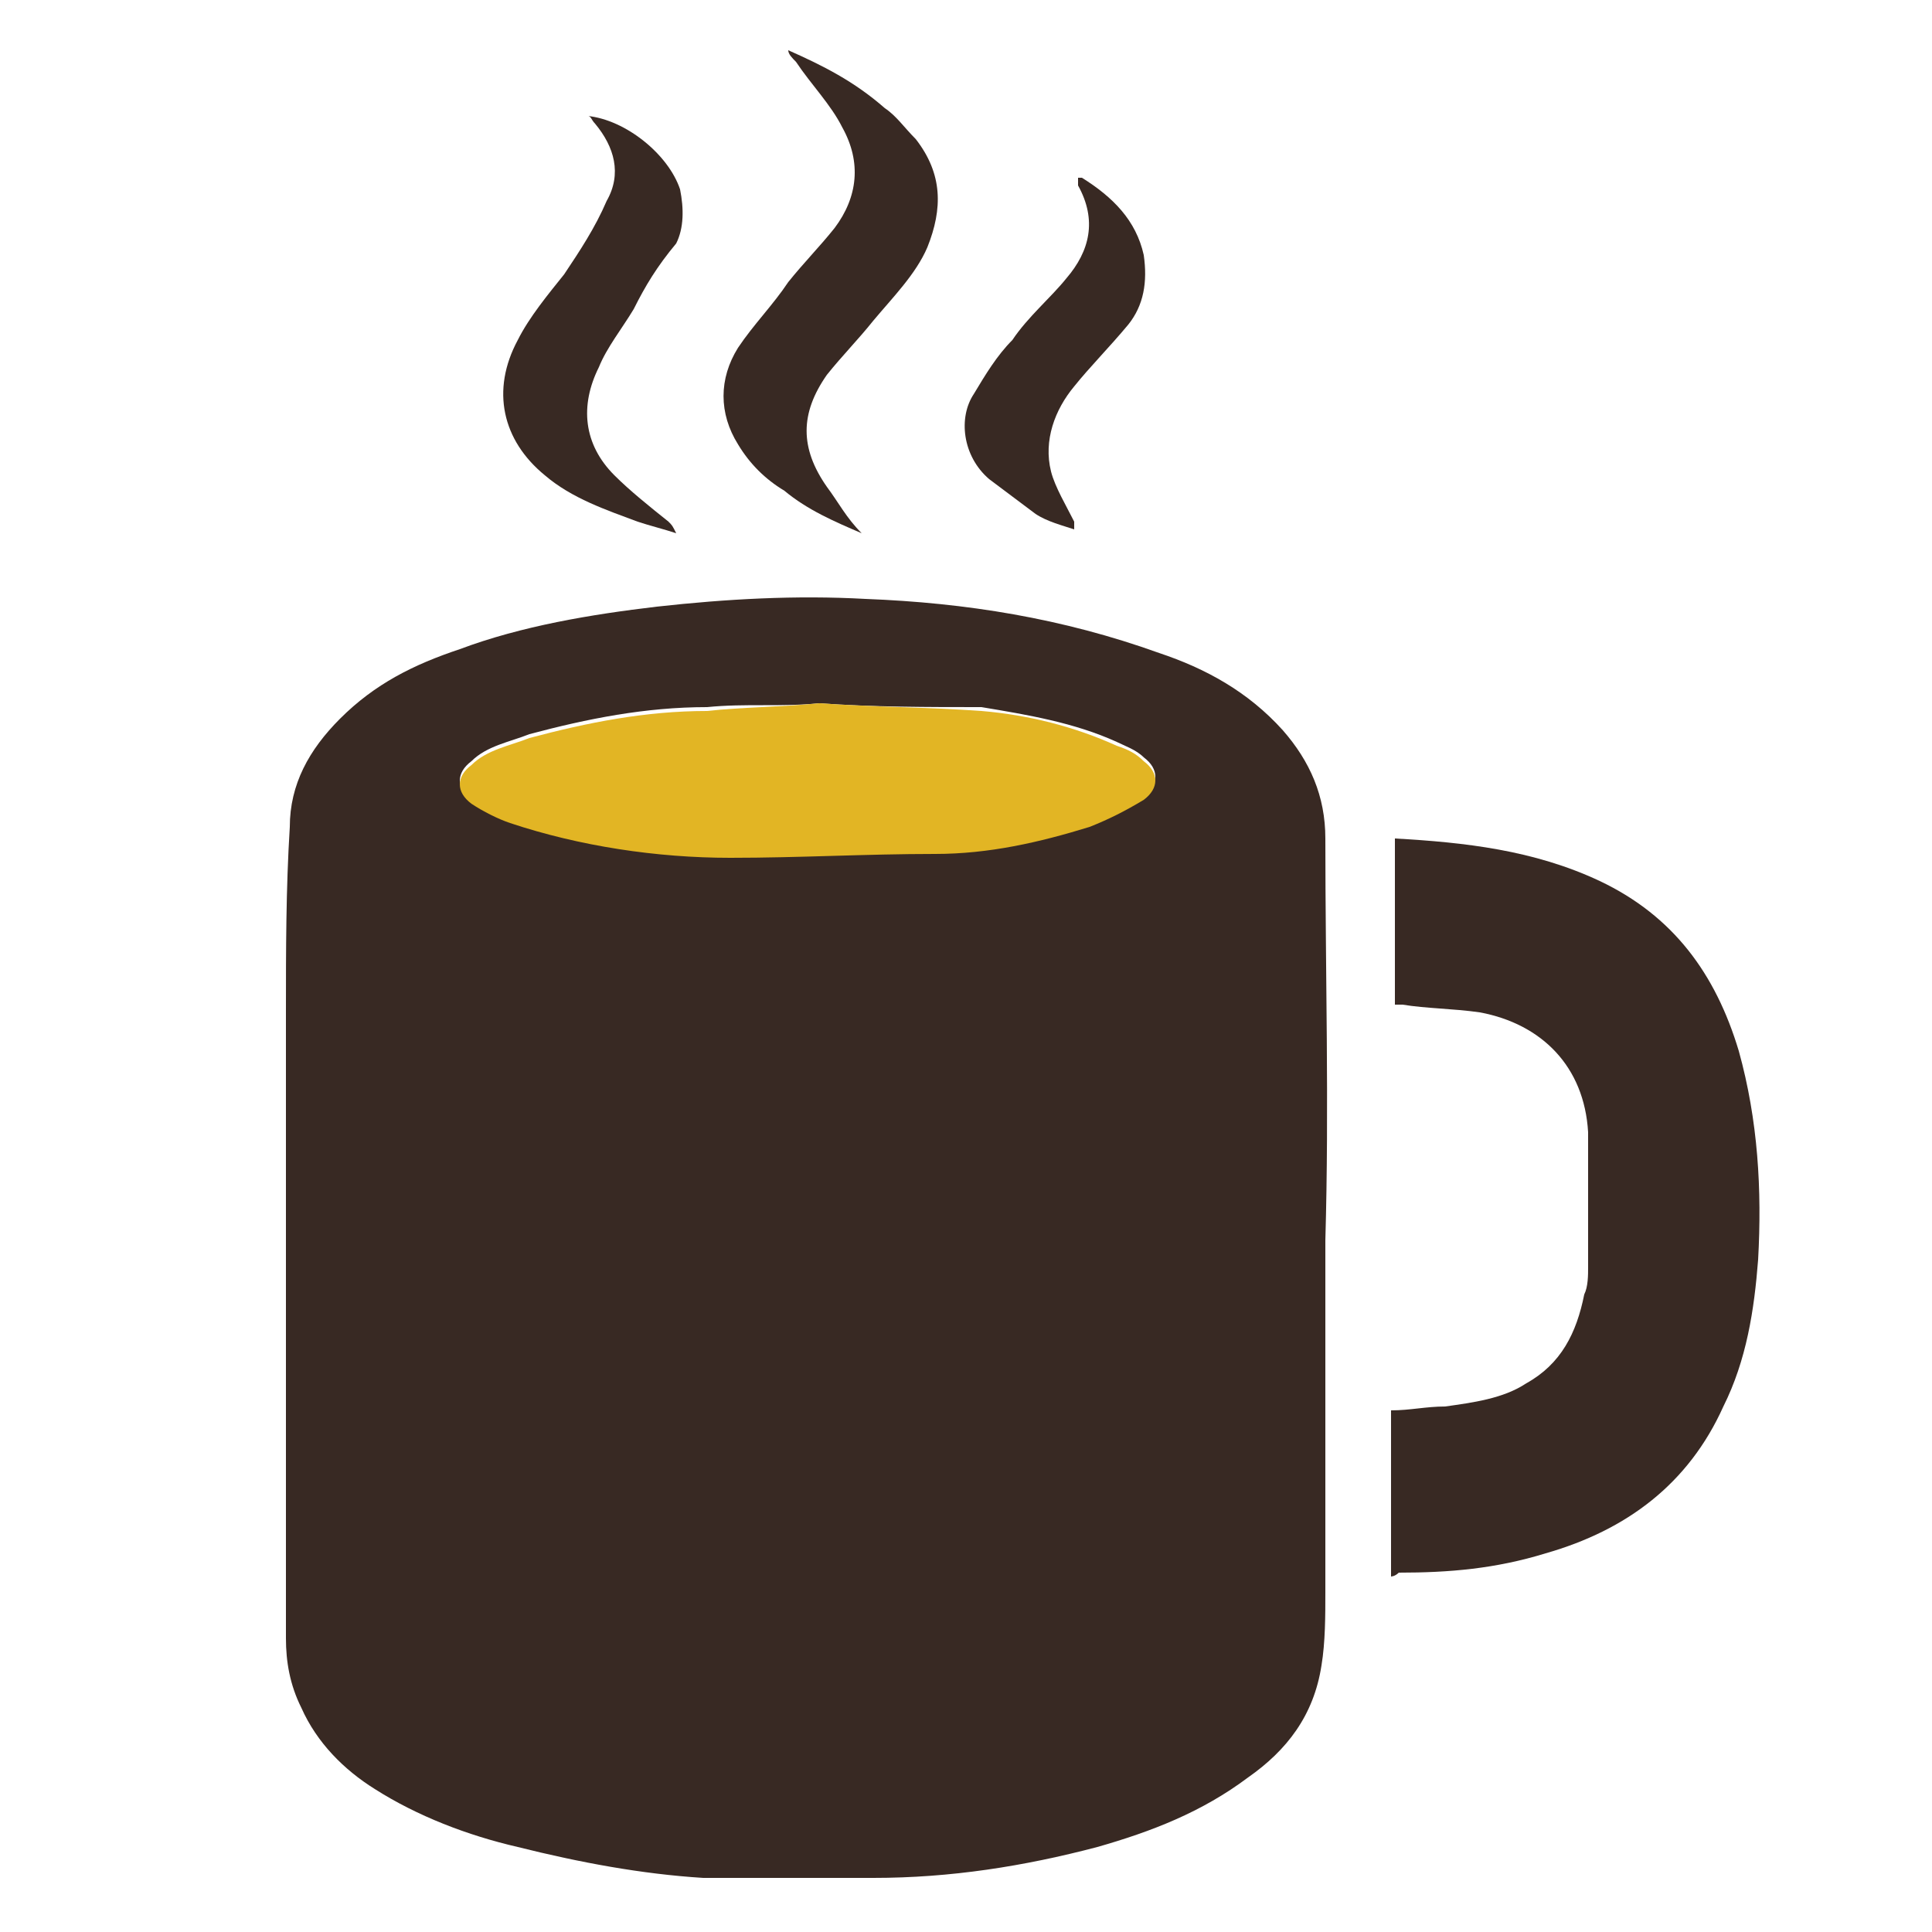
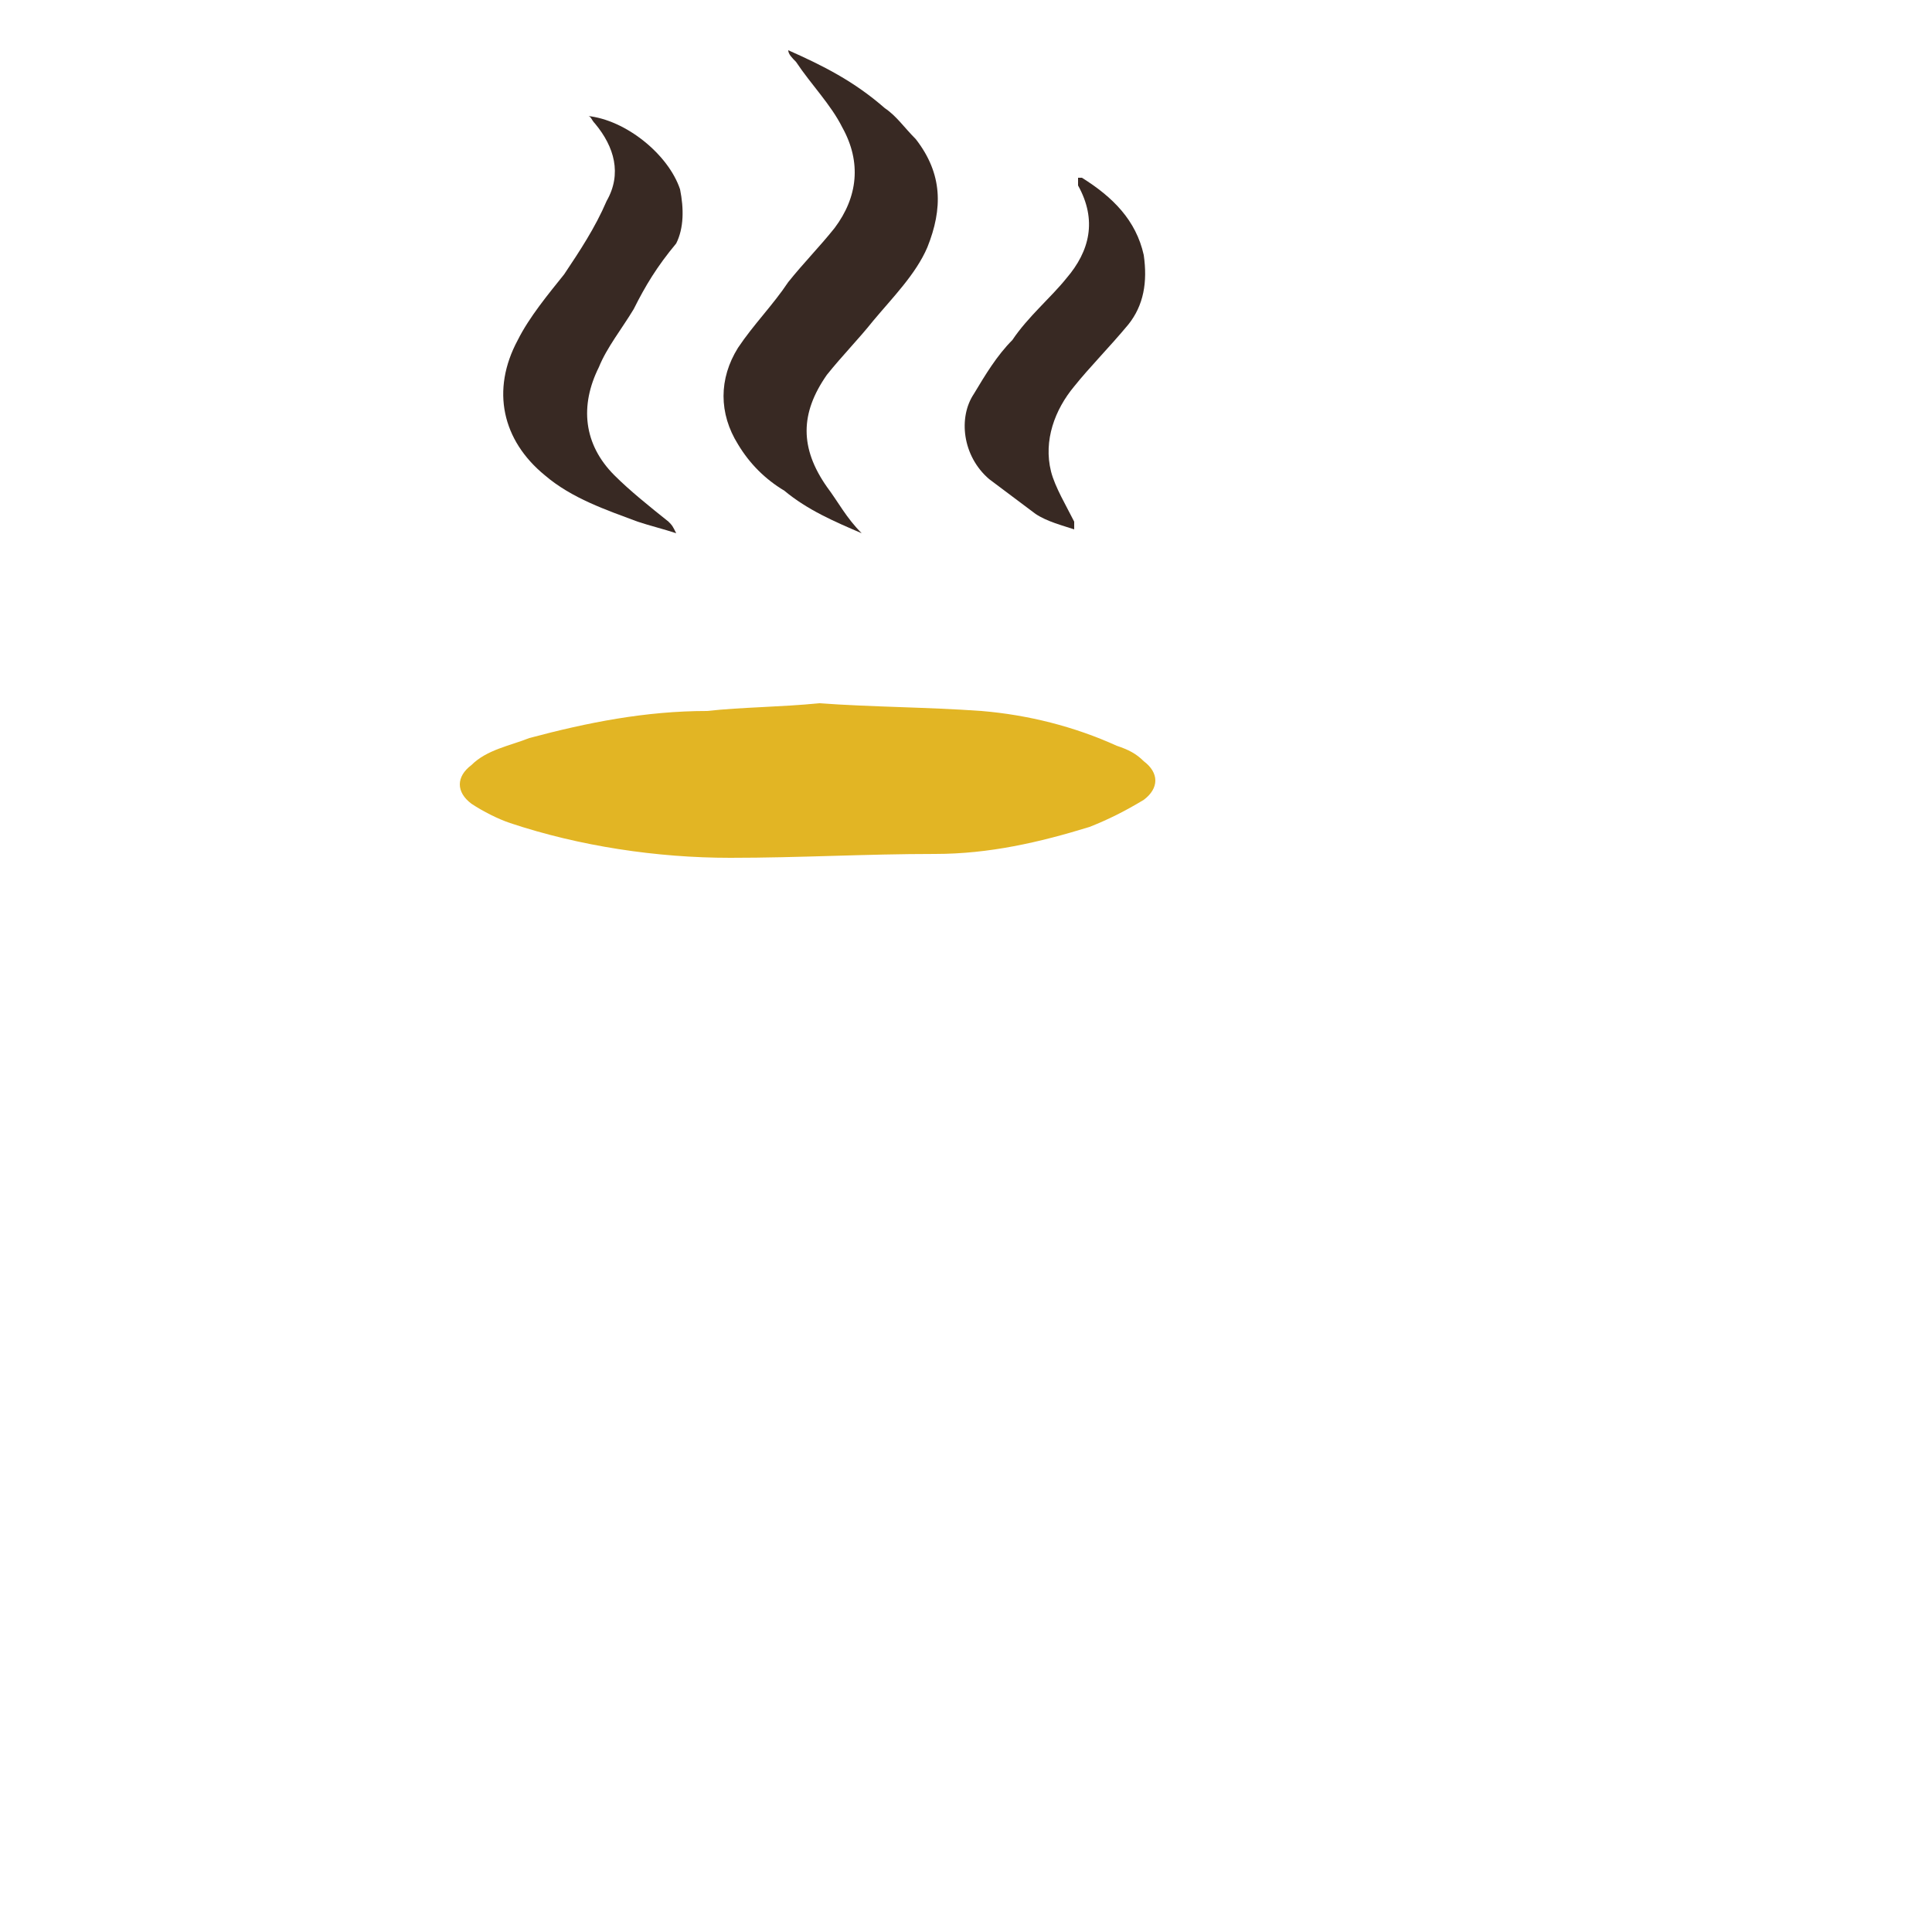
<svg xmlns="http://www.w3.org/2000/svg" version="1.1" x="0px" y="0px" width="50px" height="50px" viewBox="0 0 50 50" enable-background="new 0 0 50 50" xml:space="preserve">
  <g id="colors">
</g>
  <g id="Layer_2">
    <g>
      <g>
        <path fill-rule="evenodd" clip-rule="evenodd" fill="#382923" d="M20.4,1.3c0.9,0.4,1.7,0.8,2.5,1.5c0.3,0.2,0.5,0.5,0.8,0.8     c0.7,0.9,0.7,1.8,0.3,2.8c-0.3,0.7-0.9,1.3-1.4,1.9c-0.4,0.5-0.8,0.9-1.2,1.4c-0.7,1-0.7,1.9,0,2.9c0.3,0.4,0.5,0.8,0.9,1.2     c-0.7-0.3-1.4-0.6-2-1.1c-0.5-0.3-0.9-0.7-1.2-1.2c-0.5-0.8-0.5-1.7,0-2.5c0.4-0.6,0.9-1.1,1.3-1.7c0.4-0.5,0.8-0.9,1.2-1.4     c0.6-0.8,0.7-1.7,0.2-2.6c-0.3-0.6-0.8-1.1-1.2-1.7C20.5,1.5,20.4,1.4,20.4,1.3C20.4,1.3,20.4,1.3,20.4,1.3z" />
-         <path fill-rule="evenodd" clip-rule="evenodd" fill="#382923" d="M34.3,32.1c0,3,0,6.1,0,9.1c0,0.6,0,1.3-0.1,1.9     c-0.2,1.3-0.9,2.2-1.9,2.9c-1.2,0.9-2.5,1.4-3.9,1.8c-1.9,0.5-3.8,0.8-5.8,0.8c-1.5,0-2.9,0-4.4,0c-1.6-0.1-3.2-0.4-4.8-0.8     c-1.3-0.3-2.6-0.8-3.7-1.5c-0.8-0.5-1.5-1.2-1.9-2.1c-0.3-0.6-0.4-1.2-0.4-1.8c0-5.4,0-10.8,0-16.2c0-1.6,0-3.2,0.1-4.8     c0-1.1,0.5-2,1.3-2.8c0.9-0.9,1.9-1.4,3.1-1.8c1.6-0.6,3.4-0.9,5.1-1.1c1.8-0.2,3.6-0.3,5.4-0.2c2.6,0.1,5.1,0.5,7.6,1.4     c1.2,0.4,2.3,1,3.2,2c0.7,0.8,1.1,1.7,1.1,2.8C34.3,25.2,34.4,28.6,34.3,32.1C34.4,32.1,34.4,32.1,34.3,32.1z M21.2,18.2     C21.2,18.2,21.2,18.3,21.2,18.2c-1,0.1-1.9,0-2.9,0.1c-1.6,0-3.1,0.3-4.6,0.7c-0.5,0.2-1.1,0.3-1.5,0.7c-0.4,0.3-0.4,0.7,0,1     c0.3,0.2,0.6,0.4,1,0.5c1.8,0.6,3.8,0.9,5.7,0.9c1.8,0,3.5,0,5.3-0.1c1.4,0,2.7-0.3,4-0.7c0.5-0.2,1-0.4,1.4-0.7     c0.4-0.3,0.4-0.7,0-1c-0.2-0.2-0.5-0.3-0.7-0.4c-1.1-0.5-2.3-0.7-3.5-0.9C24,18.3,22.6,18.3,21.2,18.2z" />
-         <path fill-rule="evenodd" clip-rule="evenodd" fill="#382923" d="M36,40.8c0-1.4,0-2.8,0-4.3c0.5,0,0.9-0.1,1.4-0.1     c0.7-0.1,1.5-0.2,2.1-0.6c0.9-0.5,1.3-1.3,1.5-2.3c0.1-0.2,0.1-0.5,0.1-0.7c0-1.2,0-2.4,0-3.5c-0.1-1.7-1.2-2.8-2.8-3.1     c-0.7-0.1-1.4-0.1-2-0.2c0,0-0.1,0-0.2,0c0-1.4,0-2.9,0-4.3c1.8,0.1,3.6,0.3,5.3,1.1c1.9,0.9,3,2.4,3.6,4.4     c0.5,1.8,0.6,3.6,0.5,5.4c-0.1,1.3-0.3,2.6-0.9,3.8c-0.9,2-2.5,3.2-4.6,3.8c-1.3,0.4-2.5,0.5-3.8,0.5C36.1,40.8,36,40.8,36,40.8z     " />
        <path fill-rule="evenodd" clip-rule="evenodd" fill="#382923" d="M17.5,13.8c-0.3-0.1-0.7-0.2-1-0.3c-0.8-0.3-1.7-0.6-2.4-1.2     c-1.1-0.9-1.4-2.2-0.7-3.5c0.3-0.6,0.8-1.2,1.2-1.7c0.4-0.6,0.8-1.2,1.1-1.9c0.4-0.7,0.2-1.4-0.3-2c-0.1-0.1-0.1-0.2-0.2-0.2     c1,0.1,2.1,1,2.4,1.9c0.1,0.5,0.1,1-0.1,1.4C17,6.9,16.7,7.4,16.4,8c-0.3,0.5-0.7,1-0.9,1.5c-0.5,1-0.4,2,0.4,2.8     c0.4,0.4,0.9,0.8,1.4,1.2C17.4,13.6,17.4,13.6,17.5,13.8C17.5,13.7,17.5,13.7,17.5,13.8z" />
        <path fill-rule="evenodd" clip-rule="evenodd" fill="#382923" d="M27.8,13.7c-0.3-0.1-0.7-0.2-1-0.4c-0.4-0.3-0.8-0.6-1.2-0.9     c-0.7-0.6-0.8-1.6-0.4-2.2c0.3-0.5,0.6-1,1-1.4c0.4-0.6,1-1.1,1.4-1.6c0.6-0.7,0.8-1.5,0.3-2.4c0,0,0-0.1,0-0.1c0,0,0,0,0-0.1     c0,0,0,0,0.1,0c0.8,0.5,1.4,1.1,1.6,2c0.1,0.7,0,1.3-0.4,1.8C28.7,9,28.2,9.5,27.8,10c-0.5,0.6-0.8,1.4-0.6,2.2     c0.1,0.4,0.4,0.9,0.6,1.3C27.8,13.6,27.8,13.6,27.8,13.7C27.8,13.7,27.8,13.7,27.8,13.7z" />
        <path fill-rule="evenodd" clip-rule="evenodd" fill="#E2B524" d="M21.2,18.2c1.4,0.1,2.8,0.1,4.2,0.2c1.2,0.1,2.4,0.4,3.5,0.9     c0.3,0.1,0.5,0.2,0.7,0.4c0.4,0.3,0.4,0.7,0,1c-0.5,0.3-0.9,0.5-1.4,0.7c-1.3,0.4-2.6,0.7-4,0.7c-1.8,0-3.5,0.1-5.3,0.1     c-1.9,0-3.9-0.3-5.7-0.9c-0.3-0.1-0.7-0.3-1-0.5c-0.4-0.3-0.4-0.7,0-1c0.4-0.4,1-0.5,1.5-0.7c1.5-0.4,3-0.7,4.6-0.7     C19.2,18.3,20.2,18.3,21.2,18.2C21.2,18.3,21.2,18.2,21.2,18.2z" />
      </g>
    </g>
  </g>
</svg>